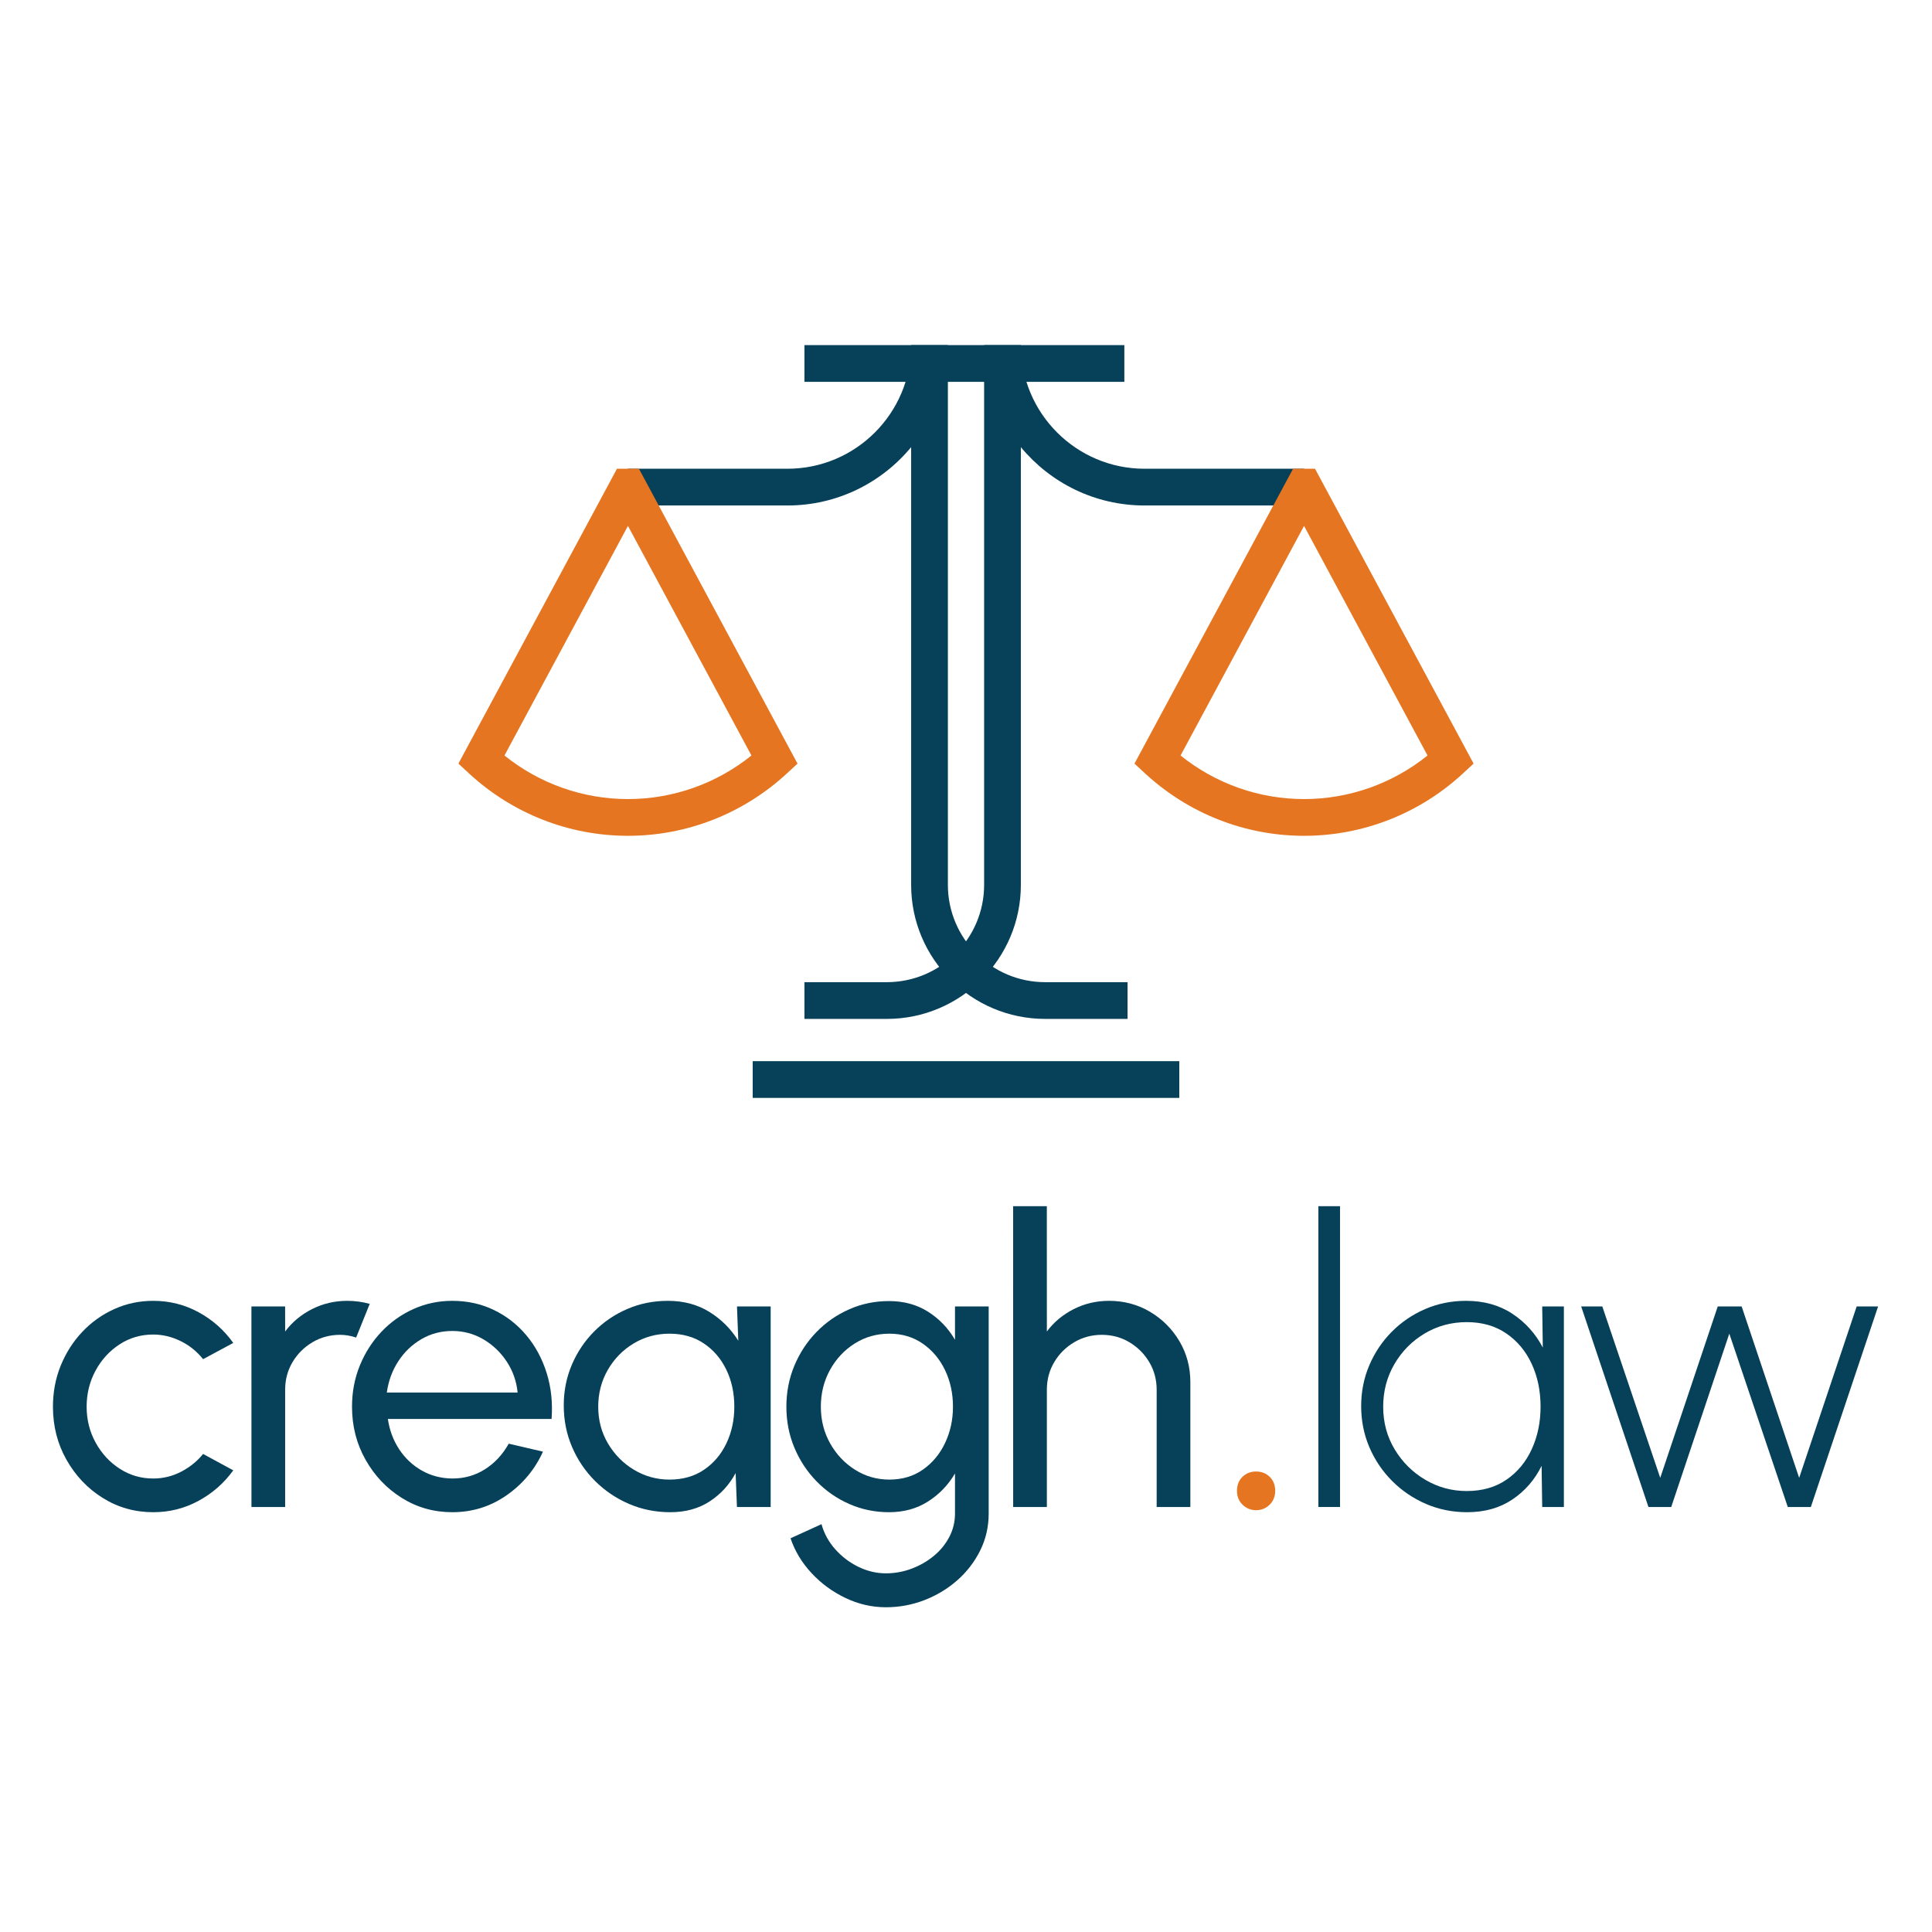
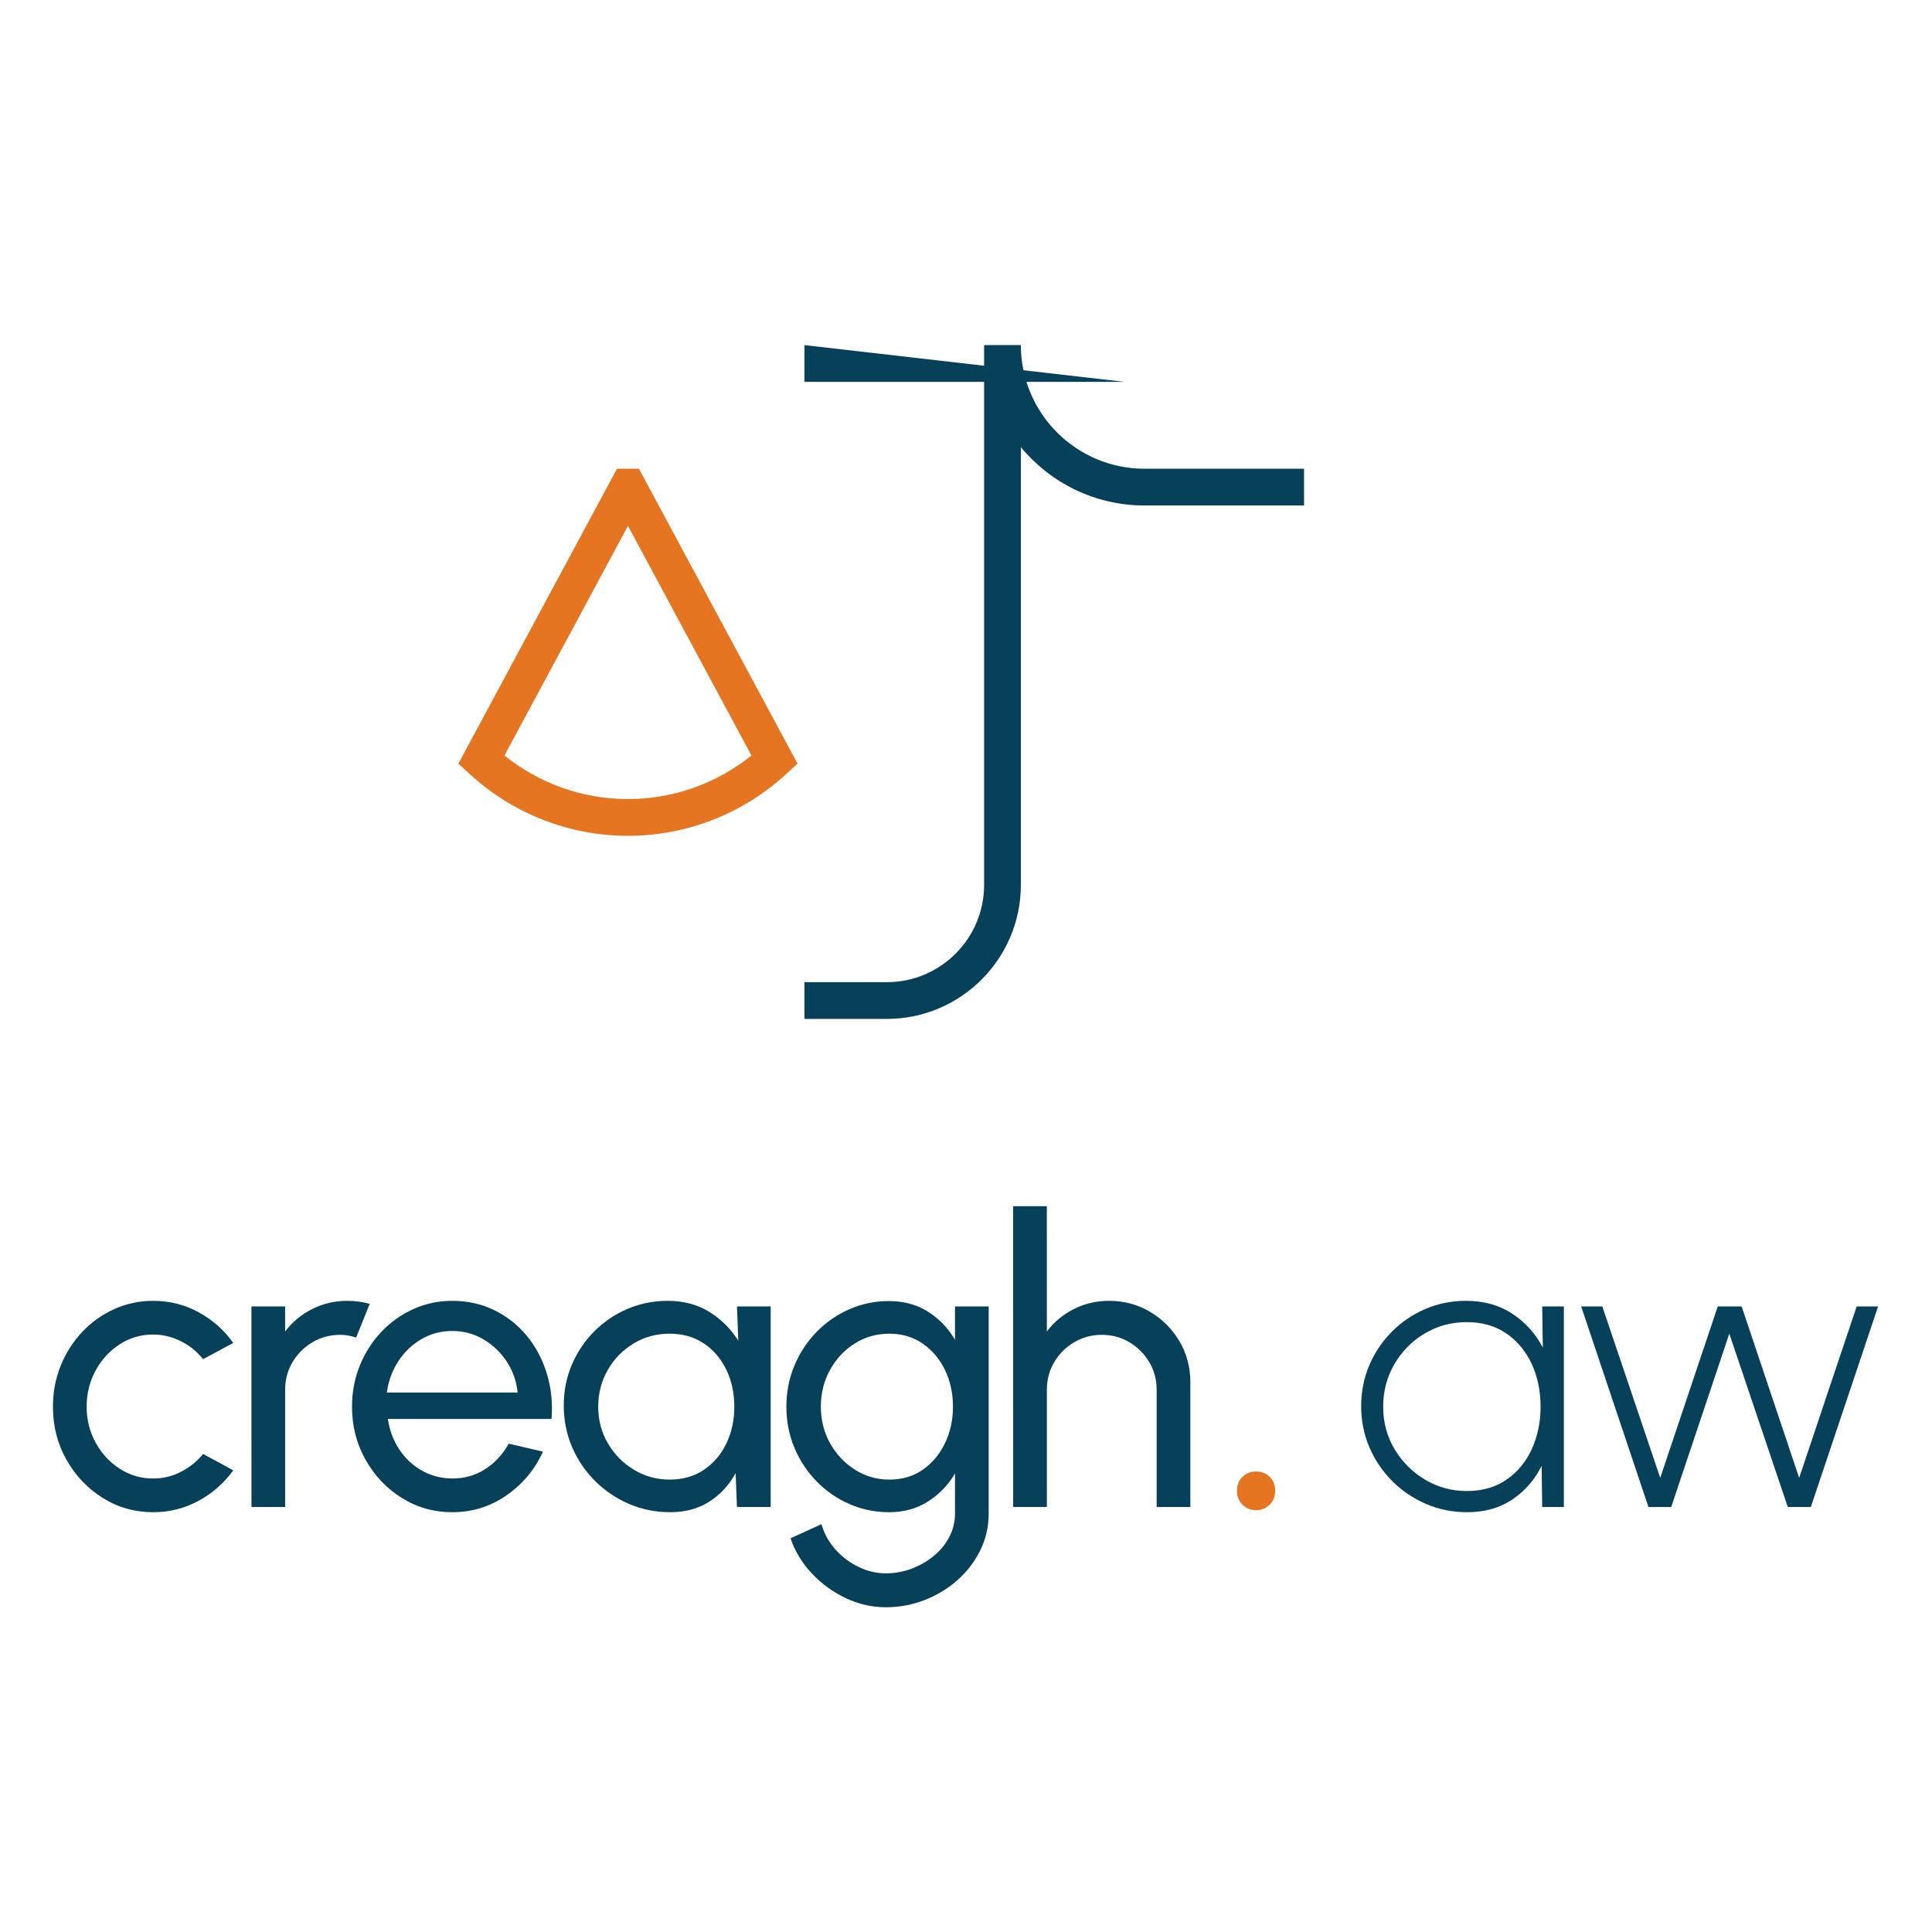
<svg xmlns="http://www.w3.org/2000/svg" height="100%" stroke-miterlimit="10" style="fill-rule:nonzero;clip-rule:evenodd;stroke-linecap:round;stroke-linejoin:round;" version="1.1" viewBox="0 0 2250 2250" width="100%" xml:space="preserve">
  <defs />
  <clipPath id="ArtboardFrame">
    <rect height="2250" width="2250" x="0" y="0" />
  </clipPath>
  <g clip-path="url(#ArtboardFrame)" id="Layer-1">
    <g opacity="1">
      <path d="M1447.09 1752.39C1442.74 1748.14 1440.58 1742.75 1440.58 1736.24C1440.58 1729.55 1442.7 1724.12 1446.95 1719.95C1451.2 1715.79 1456.5 1713.71 1462.84 1713.71C1469.17 1713.71 1474.46 1715.79 1478.72 1719.95C1482.97 1724.12 1485.09 1729.55 1485.09 1736.24C1485.09 1742.75 1482.92 1748.14 1478.58 1752.39C1474.23 1756.65 1468.98 1758.77 1462.84 1758.77C1456.68 1758.77 1451.43 1756.65 1447.09 1752.39" fill="#e57520" fill-rule="nonzero" opacity="1" stroke="none" />
      <g opacity="1">
        <path d="M236.536 1693.27L271.656 1712.34C261.041 1727.1 247.606 1738.92 231.349 1747.79C215.092 1756.67 197.453 1761.11 178.431 1761.11C156.945 1761.11 137.366 1755.58 119.694 1744.52C102.022 1733.47 87.932 1718.64 77.422 1700.03C66.913 1681.43 61.658 1660.84 61.658 1638.26C61.658 1621.13 64.694 1605.14 70.766 1590.27C76.838 1575.4 85.207 1562.32 95.872 1551.03C106.538 1539.74 118.954 1530.91 133.123 1524.52C147.291 1518.14 162.394 1514.95 178.431 1514.95C197.453 1514.95 215.092 1519.39 231.349 1528.26C247.606 1537.14 261.041 1549.05 271.656 1563.99L236.536 1582.87C229.121 1573.66 220.269 1566.57 209.979 1561.62C199.69 1556.66 189.174 1554.19 178.431 1554.19C163.905 1554.19 150.762 1558.06 139.004 1565.8C127.245 1573.54 117.953 1583.78 111.129 1596.5C104.306 1609.22 100.894 1623.14 100.894 1638.26C100.894 1653.36 104.369 1667.26 111.321 1679.96C118.273 1692.67 127.628 1702.83 139.387 1710.45C151.145 1718.06 164.16 1721.87 178.431 1721.87C189.945 1721.87 200.782 1719.23 210.943 1713.96C221.103 1708.68 229.634 1701.78 236.536 1693.27Z" fill="#064059" fill-rule="nonzero" opacity="1" stroke="none" />
        <path d="M292.848 1755.03L292.807 1521.49L332.043 1521.49L332.083 1550.65C340.252 1539.72 350.668 1531.04 363.331 1524.6C375.993 1518.17 389.714 1514.95 404.493 1514.95C413.417 1514.95 422.109 1516.13 430.57 1518.49L414.766 1557.7C408.416 1555.59 402.169 1554.54 396.024 1554.54C384.339 1554.54 373.637 1557.41 363.917 1563.17C354.197 1568.92 346.461 1576.62 340.71 1586.28C334.959 1595.93 332.083 1606.67 332.083 1618.48L332.083 1755.03L292.848 1755.03Z" fill="#064059" fill-rule="nonzero" opacity="1" stroke="none" />
        <path d="M526.729 1761.11C505.243 1761.11 485.664 1755.58 467.993 1744.52C450.321 1733.47 436.23 1718.63 425.721 1700.01C415.211 1681.4 409.956 1660.8 409.956 1638.22C409.956 1621.12 412.993 1605.14 419.065 1590.27C425.137 1575.4 433.506 1562.32 444.171 1551.03C454.836 1539.74 467.253 1530.91 481.421 1524.52C495.59 1518.14 510.692 1514.95 526.729 1514.95C544.257 1514.95 560.382 1518.49 575.102 1525.57C589.823 1532.65 602.452 1542.49 612.99 1555.08C623.527 1567.66 631.406 1582.29 636.627 1598.96C641.848 1615.62 643.76 1633.48 642.364 1652.52L451.714 1652.52C453.636 1665.68 458.032 1677.46 464.904 1687.87C471.775 1698.28 480.529 1706.51 491.166 1712.56C501.804 1718.61 513.658 1721.72 526.729 1721.87C540.774 1721.9 553.477 1718.3 564.839 1711.07C576.201 1703.85 585.411 1693.93 592.469 1681.31L632.332 1690.58C622.963 1711.28 608.859 1728.22 590.02 1741.37C571.181 1754.53 550.084 1761.11 526.729 1761.11ZM450.495 1621.76L602.814 1621.76C601.532 1608.64 597.331 1596.65 590.21 1585.8C583.089 1574.95 574.008 1566.27 562.967 1559.78C551.926 1553.29 539.847 1550.04 526.729 1550.04C513.639 1550.04 501.637 1553.22 490.725 1559.59C479.813 1565.95 470.835 1574.56 463.791 1585.41C456.746 1596.27 452.315 1608.38 450.495 1621.76Z" fill="#064059" fill-rule="nonzero" opacity="1" stroke="none" />
        <path d="M858.284 1521.49L897.519 1521.49L897.519 1755.03L858.243 1755.03L856.707 1715.52C849.406 1729.14 839.334 1740.14 826.49 1748.53C813.647 1756.91 798.368 1761.11 780.655 1761.11C763.473 1761.11 747.388 1757.87 732.401 1751.39C717.414 1744.92 704.223 1735.98 692.829 1724.57C681.435 1713.16 672.54 1699.97 666.143 1684.98C659.746 1669.99 656.548 1653.91 656.548 1636.73C656.548 1619.94 659.68 1604.17 665.944 1589.44C672.209 1574.7 680.893 1561.75 691.999 1550.58C703.105 1539.41 715.987 1530.68 730.645 1524.39C745.304 1518.1 761.014 1514.95 777.776 1514.95C796.175 1514.95 812.308 1519.25 826.175 1527.86C840.041 1536.47 851.257 1547.67 859.82 1561.44L858.284 1521.49ZM779.75 1723.13C795.184 1723.13 808.54 1719.33 819.82 1711.71C831.099 1704.09 839.813 1693.83 845.962 1680.93C852.111 1668.03 855.185 1653.8 855.185 1638.26C855.185 1622.33 852.079 1607.95 845.866 1595.11C839.652 1582.27 830.906 1572.08 819.626 1564.52C808.347 1556.97 795.055 1553.2 779.75 1553.2C764.443 1553.2 750.482 1557 737.867 1564.62C725.252 1572.24 715.235 1582.5 707.816 1595.4C700.398 1608.3 696.688 1622.59 696.688 1638.26C696.688 1654.06 700.501 1668.38 708.126 1681.22C715.752 1694.06 725.872 1704.26 738.487 1711.81C751.103 1719.36 764.857 1723.13 779.75 1723.13Z" fill="#064059" fill-rule="nonzero" opacity="1" stroke="none" />
        <path d="M1112.19 1521.49L1151.42 1521.49L1151.42 1762.57C1151.42 1778.01 1148.14 1792.36 1141.57 1805.61C1134.99 1818.87 1126.11 1830.45 1114.9 1840.35C1103.69 1850.25 1090.91 1857.96 1076.56 1863.5C1062.2 1869.04 1047.24 1871.81 1031.67 1871.81C1015.43 1871.81 999.754 1868.2 984.652 1861C969.549 1853.8 956.37 1844.14 945.115 1832.03C933.86 1819.92 925.706 1806.41 920.653 1791.49L956.707 1775.05C959.721 1785.91 965.063 1795.65 972.732 1804.28C980.401 1812.91 989.414 1819.74 999.77 1824.76C1010.13 1829.79 1020.76 1832.3 1031.67 1832.3C1041.96 1832.3 1051.89 1830.51 1061.48 1826.94C1071.08 1823.36 1079.7 1818.43 1087.35 1812.15C1095 1805.88 1101.05 1798.5 1105.51 1790.01C1109.96 1781.53 1112.19 1772.38 1112.19 1762.57L1112.19 1715.98C1104.28 1729.45 1093.8 1740.34 1080.76 1748.64C1067.72 1756.95 1052.59 1761.11 1035.38 1761.11C1018.93 1761.11 1003.46 1757.91 988.994 1751.53C974.524 1745.15 961.806 1736.31 950.839 1725.02C939.872 1713.74 931.293 1700.7 925.101 1685.9C918.91 1671.11 915.814 1655.23 915.814 1638.26C915.814 1621.29 918.91 1605.38 925.101 1590.52C931.293 1575.67 939.872 1562.59 950.839 1551.31C961.806 1540.02 974.524 1531.18 988.994 1524.8C1003.46 1518.41 1018.93 1515.22 1035.38 1515.22C1052.59 1515.22 1067.72 1519.35 1080.76 1527.59C1093.8 1535.83 1104.28 1546.75 1112.19 1560.34L1112.19 1521.49ZM1035.74 1723.13C1050.79 1723.13 1063.86 1719.23 1074.94 1711.42C1086.03 1703.61 1094.62 1693.25 1100.7 1680.35C1106.78 1667.45 1109.83 1653.42 1109.83 1638.26C1109.83 1622.72 1106.75 1608.53 1100.6 1595.69C1094.46 1582.85 1085.81 1572.56 1074.65 1564.81C1063.5 1557.07 1050.53 1553.2 1035.74 1553.2C1020.98 1553.2 1007.54 1557 995.441 1564.62C983.339 1572.24 973.732 1582.5 966.621 1595.4C959.51 1608.3 955.955 1622.59 955.955 1638.26C955.955 1653.93 959.575 1668.19 966.815 1681.03C974.055 1693.87 983.726 1704.09 995.827 1711.71C1007.93 1719.33 1021.23 1723.13 1035.74 1723.13Z" fill="#064059" fill-rule="nonzero" opacity="1" stroke="none" />
        <path d="M1386.28 1609.65L1386.28 1755.03L1347.04 1755.03L1347.04 1618.48C1347.04 1606.67 1344.16 1595.93 1338.4 1586.28C1332.63 1576.62 1324.93 1568.92 1315.29 1563.17C1305.65 1557.41 1294.92 1554.54 1283.11 1554.54C1271.42 1554.54 1260.72 1557.41 1251 1563.17C1241.28 1568.92 1233.54 1576.62 1227.79 1586.28C1222.04 1595.93 1219.17 1606.67 1219.17 1618.48L1219.17 1755.03L1179.93 1755.03L1179.89 1404.72L1219.13 1404.72L1219.17 1550.65C1227.34 1539.72 1237.75 1531.04 1250.41 1524.6C1263.08 1518.17 1276.8 1514.95 1291.58 1514.95C1309.03 1514.95 1324.93 1519.2 1339.28 1527.69C1353.62 1536.19 1365.04 1547.61 1373.54 1561.95C1382.03 1576.29 1386.28 1592.19 1386.28 1609.65Z" fill="#064059" fill-rule="nonzero" opacity="1" stroke="none" />
      </g>
      <g opacity="1">
-         <path d="M1535.35 1755.03L1535.35 1404.72L1560.58 1404.72L1560.58 1755.03L1535.35 1755.03Z" fill="#064059" fill-rule="nonzero" opacity="1" stroke="none" />
        <path d="M1796.05 1521.49L1821.28 1521.49L1821.28 1755.03L1796.05 1755.03L1795.35 1707.11C1787.41 1723.27 1776.09 1736.31 1761.4 1746.23C1746.7 1756.15 1729.11 1761.11 1708.62 1761.11C1691.55 1761.11 1675.58 1757.89 1660.69 1751.46C1645.81 1745.03 1632.7 1736.15 1621.36 1724.81C1610.03 1713.48 1601.17 1700.37 1594.78 1685.48C1588.4 1670.6 1585.21 1654.62 1585.21 1637.56C1585.21 1620.62 1588.38 1604.74 1594.72 1589.92C1601.05 1575.09 1609.82 1562.06 1621.01 1550.82C1632.21 1539.58 1645.18 1530.79 1659.92 1524.46C1674.66 1518.12 1690.48 1514.95 1707.35 1514.95C1728.12 1514.95 1746.09 1519.95 1761.26 1529.97C1776.42 1539.98 1788.25 1553.11 1796.75 1569.37L1796.05 1521.49ZM1708.19 1736.45C1726.22 1736.45 1741.66 1732.03 1754.48 1723.2C1767.31 1714.37 1777.13 1702.5 1783.93 1687.59C1790.74 1672.67 1794.14 1656.23 1794.14 1638.26C1794.14 1619.83 1790.68 1603.17 1783.77 1588.3C1776.86 1573.44 1766.99 1561.63 1754.16 1552.88C1741.33 1544.13 1726.01 1539.75 1708.19 1539.75C1690.26 1539.75 1673.9 1544.17 1659.13 1552.99C1644.35 1561.82 1632.61 1573.71 1623.91 1588.66C1615.2 1603.6 1610.85 1620.14 1610.85 1638.26C1610.85 1656.6 1615.34 1673.19 1624.3 1688.03C1633.27 1702.87 1645.14 1714.65 1659.92 1723.37C1674.7 1732.09 1690.79 1736.45 1708.19 1736.45Z" fill="#064059" fill-rule="nonzero" opacity="1" stroke="none" />
        <path d="M1946.3 1755.03L1919.77 1755.03L1841.44 1521.49L1866.05 1521.49L1933.5 1721.12L2000.48 1521.49L2028.32 1521.49L2095.3 1721.12L2162.28 1521.49L2187.23 1521.49L2108.9 1755.03L2082.04 1755.03L2013.94 1553.16L1946.3 1755.03Z" fill="#064059" fill-rule="nonzero" opacity="1" stroke="none" />
      </g>
      <g opacity="1">
        <clipPath clip-rule="nonzero" id="ClipPath">
          <path d="M-529.282 151.893L2779.28 151.893L2779.28 2098.11L-529.282 2098.11L-529.282 151.893Z" />
        </clipPath>
        <g clip-path="url(#ClipPath)">
          <path d="M1032.81 1186.61L936.843 1186.61L936.843 1143.83L1032.81 1143.83C1095.28 1143.83 1146.1 1093.01 1146.1 1030.54L1146.1 401.908L1188.89 401.908C1188.89 481.304 1253.48 545.899 1332.88 545.899L1518.68 545.899L1518.68 588.681L1332.88 588.681C1274.99 588.681 1223.18 562.213 1188.89 520.739L1188.89 1030.54C1188.89 1116.6 1118.87 1186.61 1032.81 1186.61" fill="#064059" fill-rule="nonzero" opacity="1" stroke="none" />
-           <path d="M1313.15 1186.61L1217.19 1186.61C1131.13 1186.61 1061.11 1116.6 1061.11 1030.54L1061.11 520.739C1026.82 562.213 975.01 588.681 917.12 588.681L731.314 588.681L731.314 545.899L917.12 545.899C996.515 545.899 1061.11 481.304 1061.11 401.908L1103.9 401.908L1103.9 1030.54C1103.9 1093.01 1154.72 1143.83 1217.19 1143.83L1313.15 1143.83L1313.15 1186.61Z" fill="#064059" fill-rule="nonzero" opacity="1" stroke="none" />
-           <path d="M1373.41 1278.61L876.59 1278.61L876.59 1235.83L1373.41 1235.83L1373.41 1278.61Z" fill="#064059" fill-rule="nonzero" opacity="1" stroke="none" />
-           <path d="M1309.4 444.691L936.845 444.691L936.845 401.909L1309.4 401.909L1309.4 444.691Z" fill="#064059" fill-rule="nonzero" opacity="1" stroke="none" />
-           <path d="M1518.69 930.597C1466.21 930.597 1415.74 912.691 1374.87 879.864L1518.69 612.454L1662.51 879.864C1621.63 912.691 1571.16 930.597 1518.69 930.597M1505.9 545.903L1321.22 889.293L1333.37 900.542C1384.13 947.514 1449.95 973.379 1518.69 973.379C1587.43 973.379 1653.24 947.514 1703.99 900.542L1716.15 889.293L1531.47 545.903L1505.9 545.903Z" fill="#e57520" fill-rule="nonzero" opacity="1" stroke="none" />
+           <path d="M1309.4 444.691L936.845 444.691L936.845 401.909L1309.4 444.691Z" fill="#064059" fill-rule="nonzero" opacity="1" stroke="none" />
          <path d="M731.315 930.597C678.845 930.597 628.37 912.691 587.494 879.864L731.315 612.454L875.135 879.864C834.26 912.691 783.789 930.597 731.315 930.597M533.847 889.293L546.006 900.542C596.763 947.514 662.574 973.379 731.315 973.379C800.055 973.379 865.866 947.514 916.628 900.542L928.782 889.293L744.096 545.903L718.528 545.903L533.847 889.293Z" fill="#e57520" fill-rule="nonzero" opacity="1" stroke="none" />
        </g>
      </g>
    </g>
  </g>
</svg>